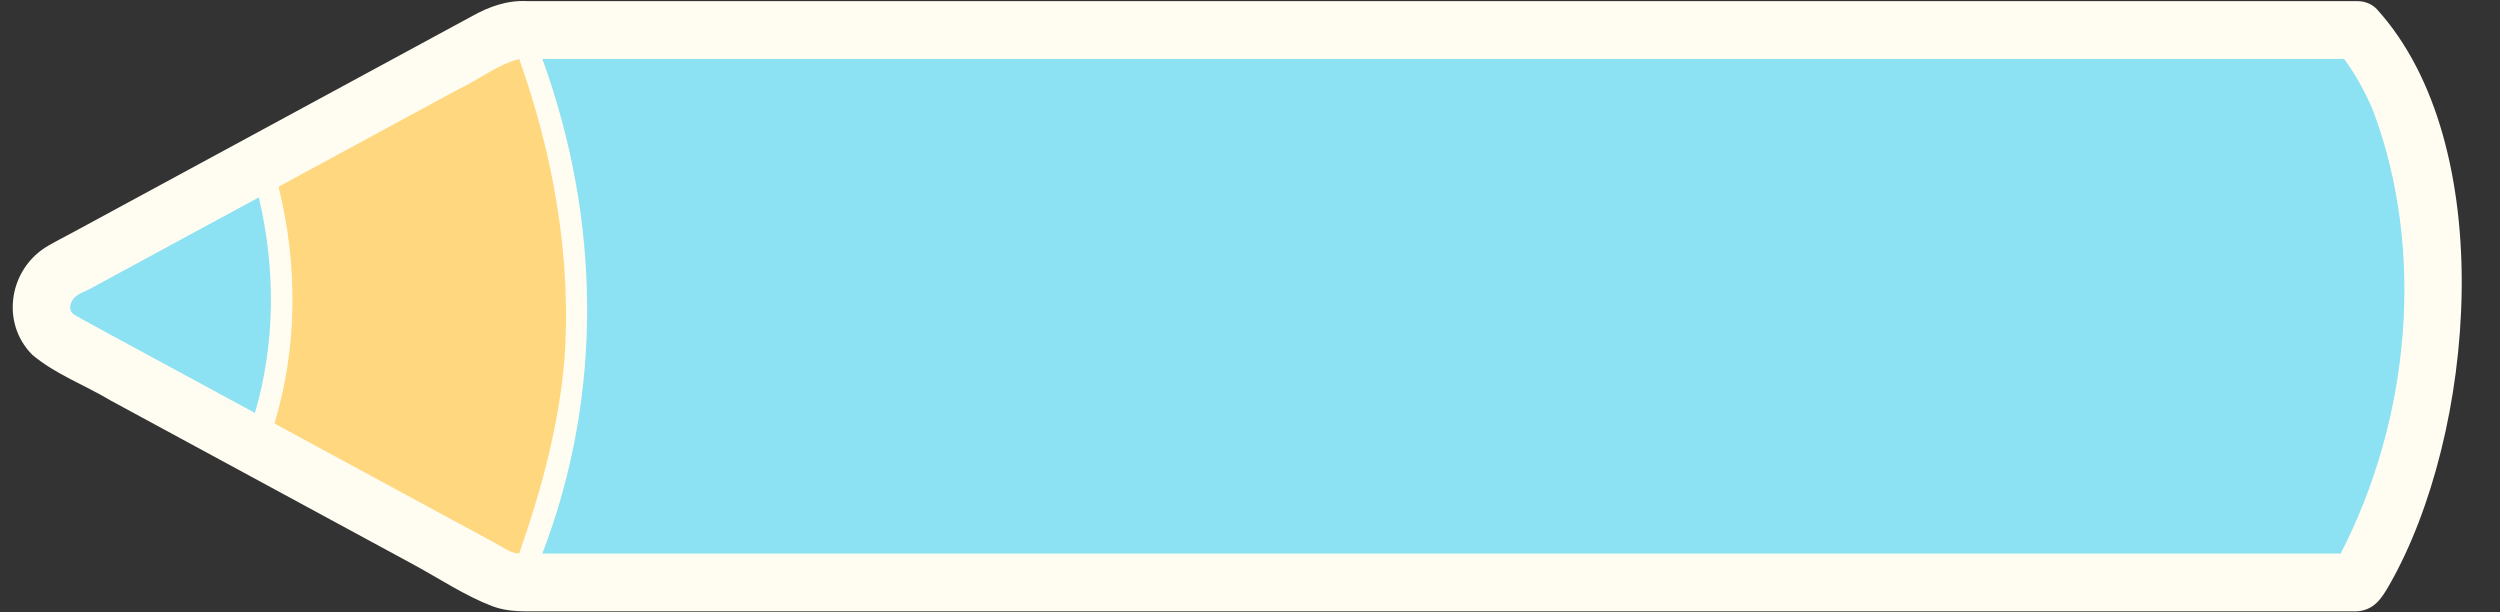
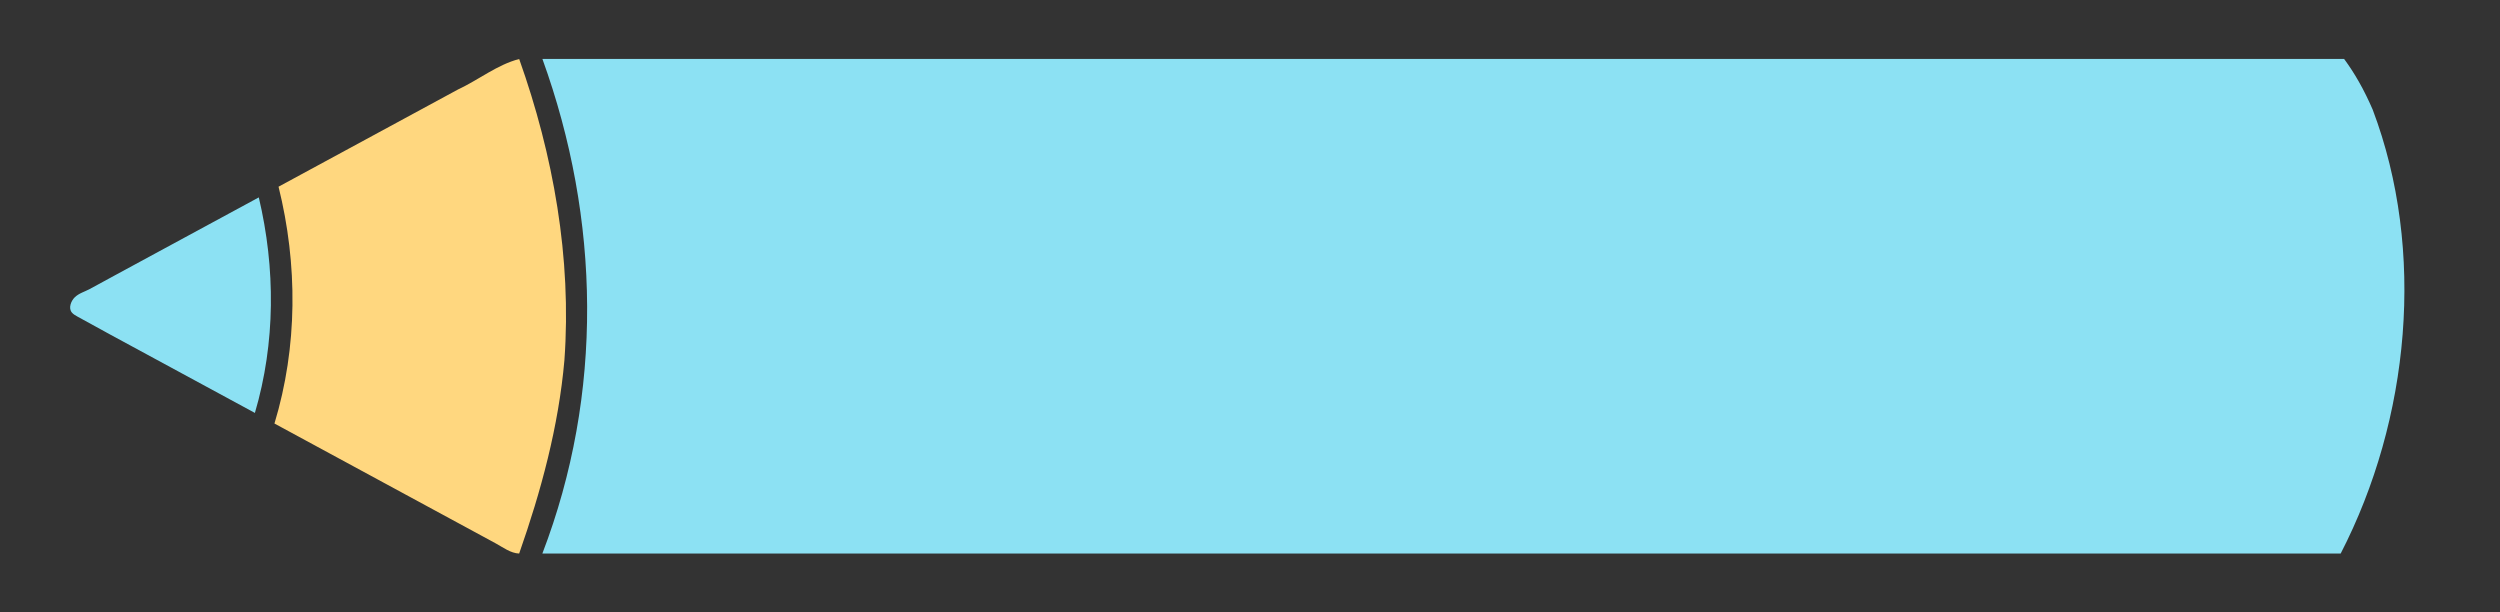
<svg xmlns="http://www.w3.org/2000/svg" fill="#000000" height="548.5" preserveAspectRatio="xMidYMid meet" version="1" viewBox="-11.4 -0.9 2239.9 548.5" width="2239.9" zoomAndPan="magnify">
  <rect x="-11.4" y="-0.9" width="2239.9" height="548.5" fill="#333333" stroke="none" />
  <g>
    <g id="change1_1">
-       <path d="M 2099.859 546.812 C 2115.672 546.059 2122.461 535.121 2129.281 523.305 C 2206.691 388.027 2228.551 129.051 2118.191 7.355 C 2114.039 3.008 2108.129 0.105 2100.32 0.105 C 2071.852 0.105 503.496 0.105 460.969 0.105 C 443.086 -0.863 426.691 5.086 411.543 13.566 C 292.273 78.176 173 142.789 53.727 207.398 C 46.352 211.395 38.816 215.188 31.562 219.406 C -3.059 239.523 -11.383 288.02 17.578 317.027 C 38.34 334.516 64.594 344.008 87.793 357.973 C 178.277 406.988 268.762 456.004 359.242 505.02 C 382.117 517.41 405.086 532.773 429.473 542.148 C 443.641 547.598 458.117 546.812 472.887 546.812 C 524.176 546.812 2080.691 546.863 2099.859 546.812" fill="#fffdf1" />
-     </g>
+       </g>
    <g id="change2_1">
      <path d="M 474.543 495.016 C 1011.621 495.016 1548.691 495.016 2085.77 495.016 C 2147.762 374.852 2162.238 223.703 2114.461 97.387 C 2110.949 89.289 2106.449 79.906 2101.949 72.141 C 2098 65.191 2093.672 58.465 2088.922 52.039 C 2088.879 51.992 2088.84 51.945 2088.801 51.898 C 1550.719 51.898 1012.648 51.898 474.566 51.898 C 526.566 195.43 529.461 351.766 474.543 495.016" fill="#8ce1f3" />
    </g>
    <g id="change2_2">
-       <path d="M 220.473 175.957 C 192.348 191.23 164.188 206.445 136.039 221.676 C 121.145 229.734 106.254 237.797 91.371 245.879 C 83.934 249.922 76.496 253.965 69.059 258.016 C 64.508 260.496 59.34 261.77 55.52 265.527 C 52.273 268.723 49.668 275.09 52.973 279.09 C 54.289 280.688 56.152 281.723 57.965 282.723 C 59.859 283.766 61.75 284.809 63.645 285.855 C 71.605 290.242 79.57 294.633 87.566 298.965 C 100.852 306.16 114.137 313.355 127.422 320.555 C 157.273 336.727 187.129 352.898 216.98 369.07 C 235.465 306.285 235.504 239.441 220.473 175.957" fill="#8ce1f3" />
+       <path d="M 220.473 175.957 C 192.348 191.23 164.188 206.445 136.039 221.676 C 121.145 229.734 106.254 237.797 91.371 245.879 C 83.934 249.922 76.496 253.965 69.059 258.016 C 64.508 260.496 59.34 261.77 55.52 265.527 C 52.273 268.723 49.668 275.09 52.973 279.09 C 54.289 280.688 56.152 281.723 57.965 282.723 C 71.605 290.242 79.57 294.633 87.566 298.965 C 100.852 306.16 114.137 313.355 127.422 320.555 C 157.273 336.727 187.129 352.898 216.98 369.07 C 235.465 306.285 235.504 239.441 220.473 175.957" fill="#8ce1f3" />
    </g>
    <g id="change3_1">
      <path d="M 453.77 51.977 C 434.184 56.988 417.301 70.758 398.941 79.273 C 345.348 108.309 291.75 137.344 238.156 166.379 C 255.43 236.059 255.359 309.664 234.5 378.559 C 300.652 414.395 366.805 450.23 432.961 486.066 C 439.395 489.566 446.109 494.77 453.746 495.055 C 473.41 439.055 489.09 381.105 494.289 321.84 C 500.922 230.551 484.371 137.895 453.77 51.977" fill="#ffd77f" />
    </g>
  </g>
</svg>